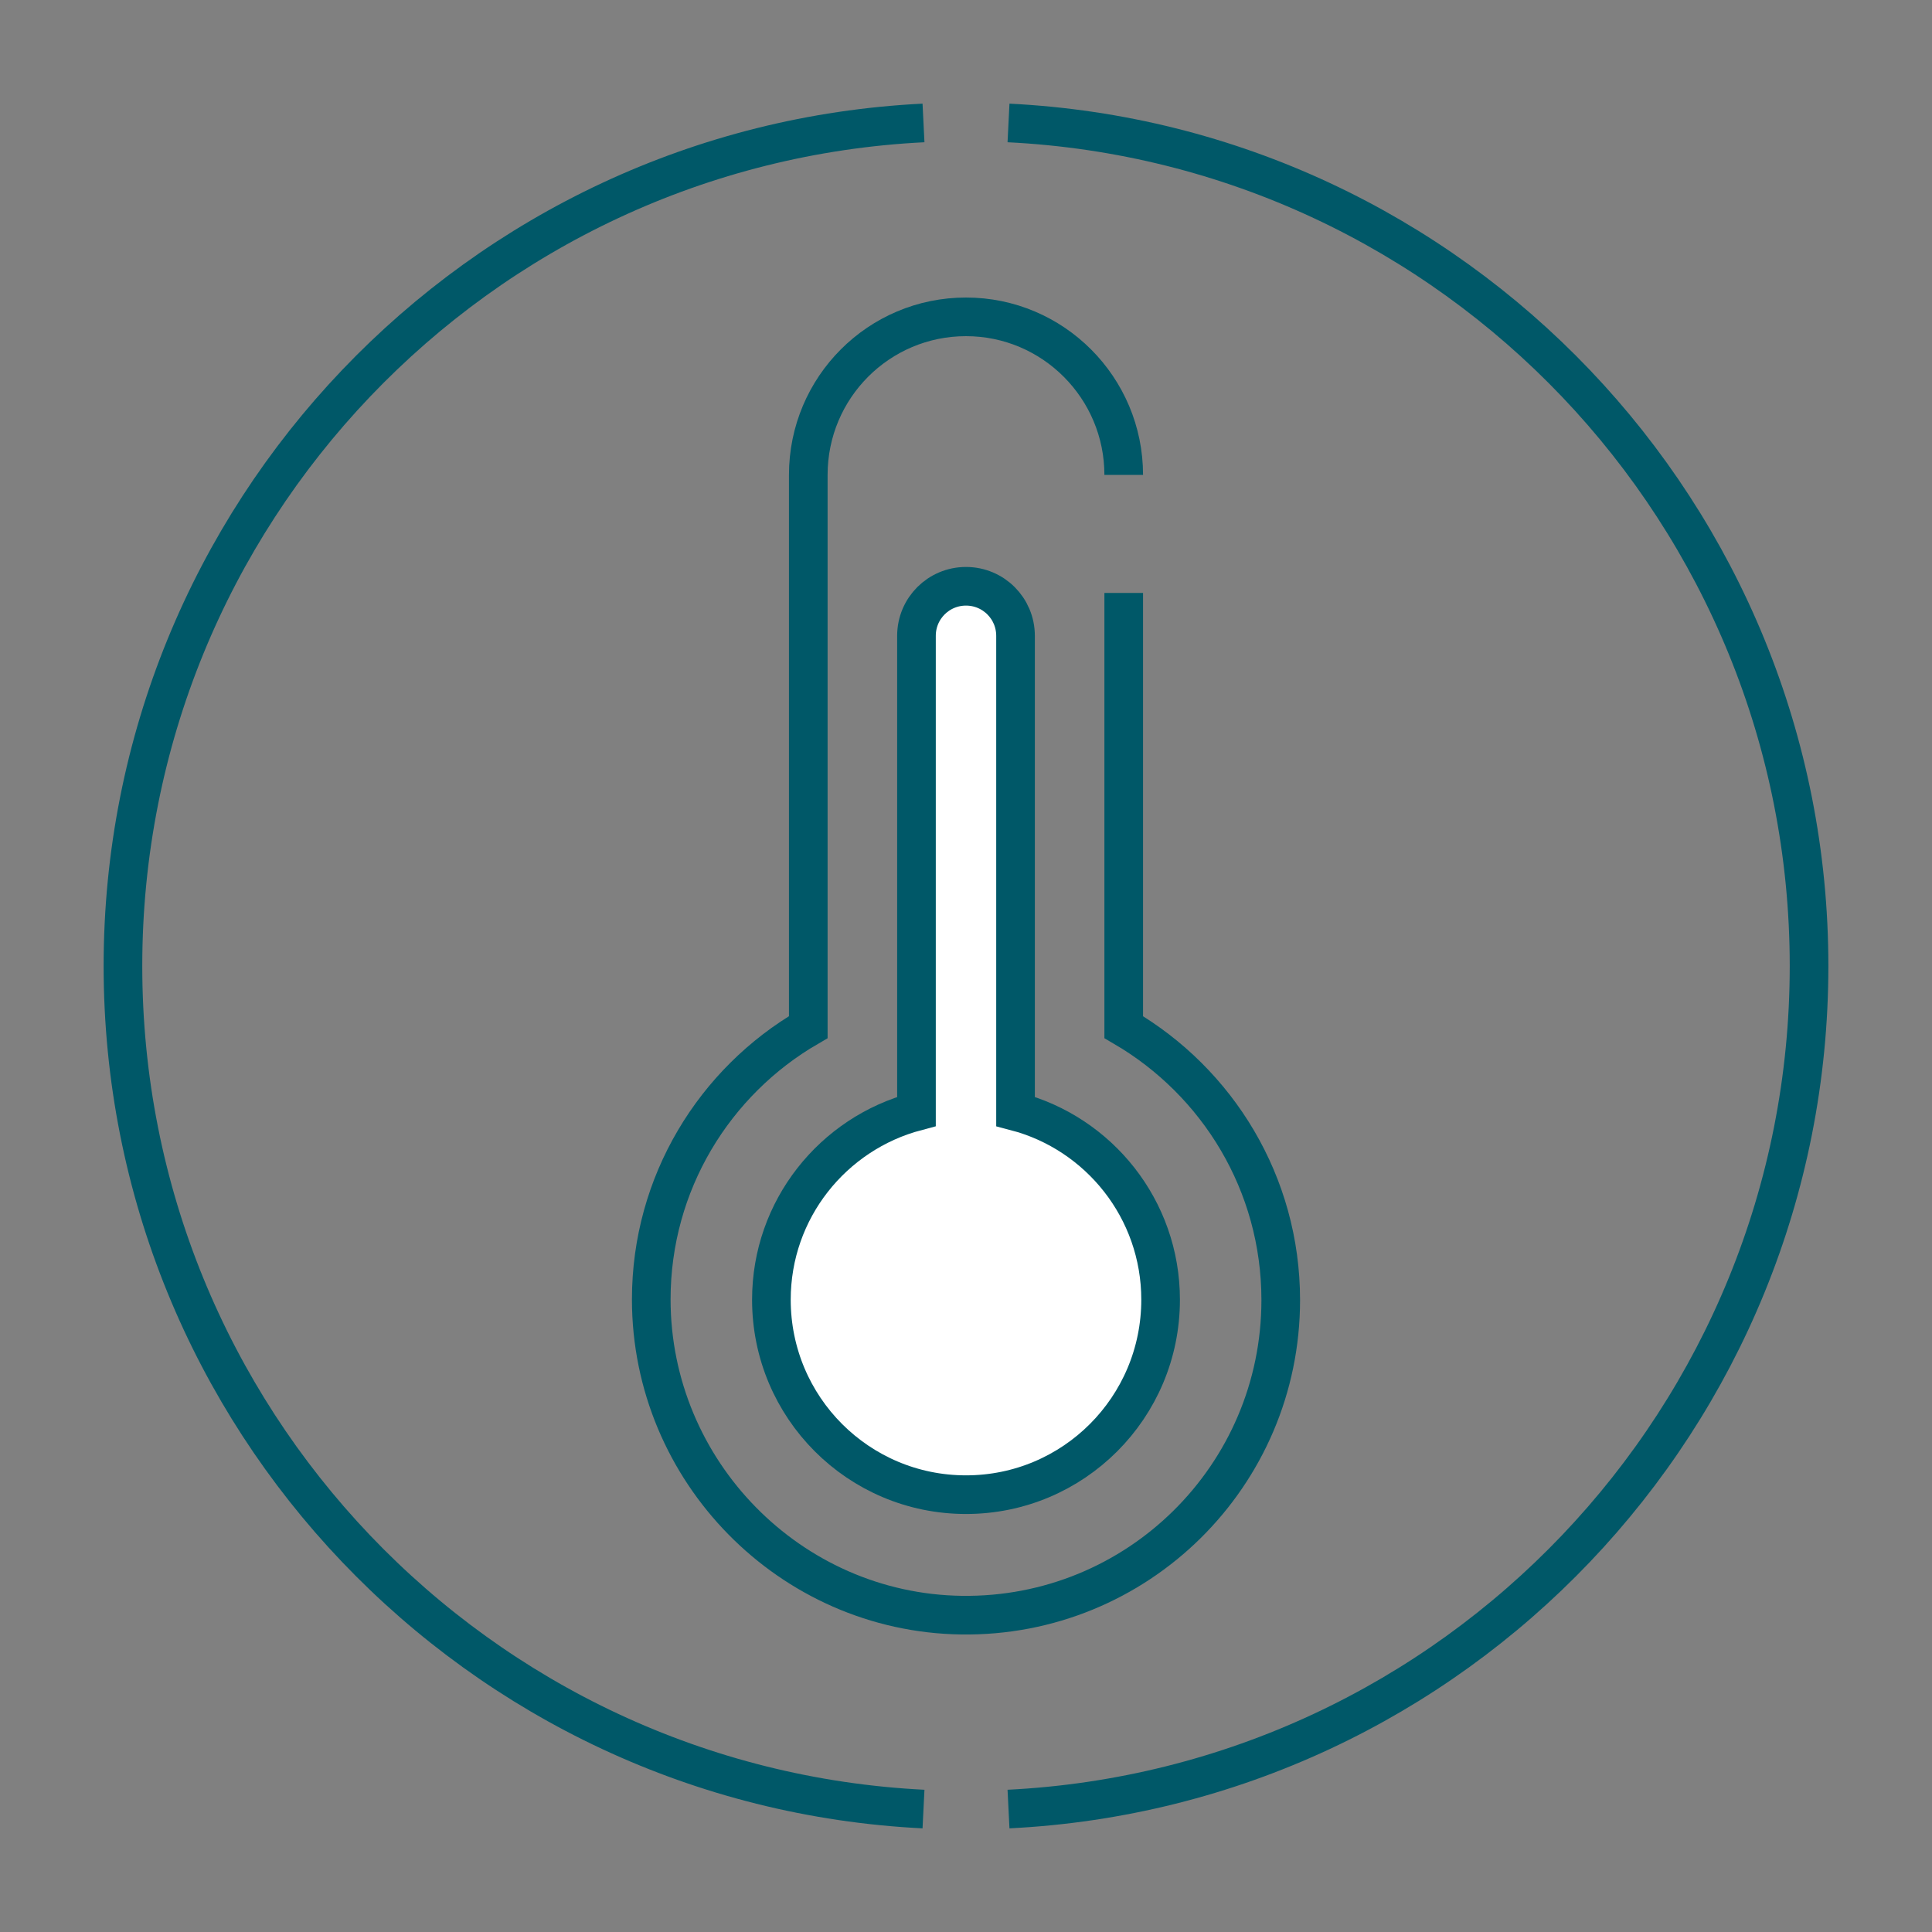
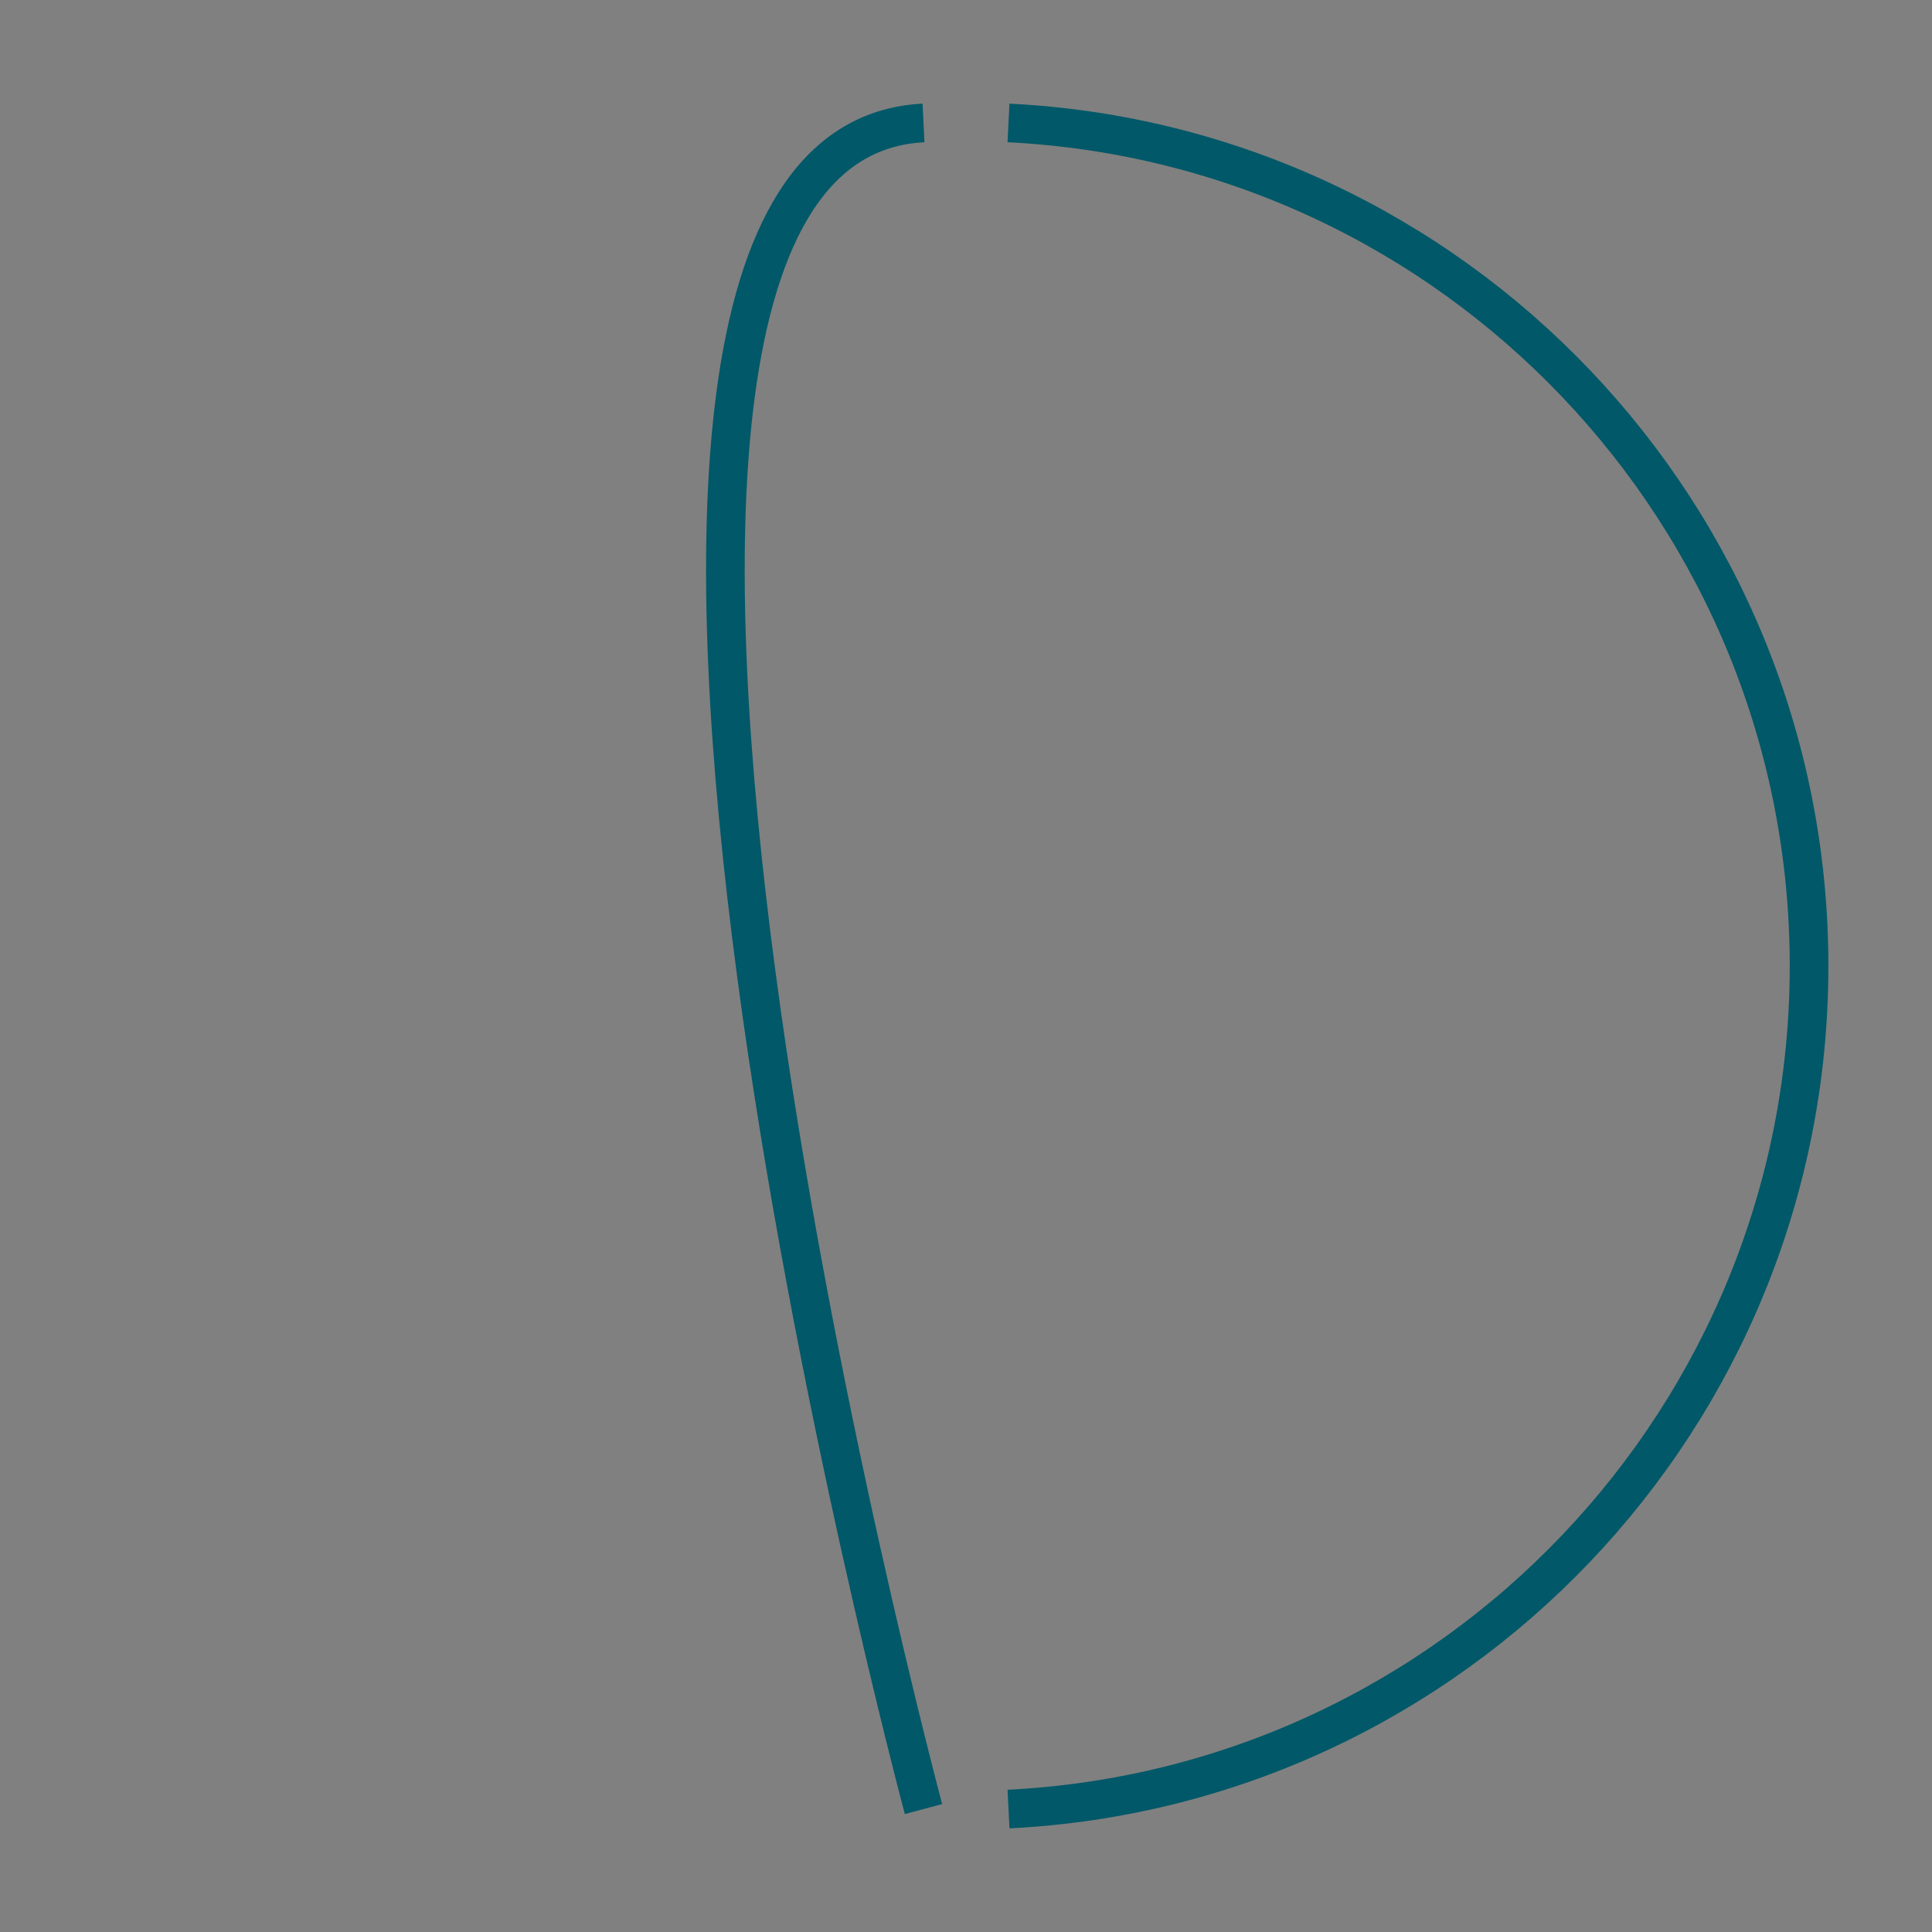
<svg xmlns="http://www.w3.org/2000/svg" id="Capa_1" viewBox="0 0 55 55">
  <rect x="0" y="0" width="55" height="55" fill="#808080" stroke="none" />
  <defs>
    <style>.cls-1{fill:#fff;}.cls-1,.cls-2{stroke:#005868;stroke-miterlimit:10;stroke-width:1.1px;}.cls-2{fill:none;}</style>
  </defs>
  <path class="cls-2" d="m28.71,3.5c12.69.63,22.79,11.14,22.79,24s-10.1,23.37-22.79,24" />
-   <path class="cls-2" d="m26.29,51.5c-12.69-.63-22.79-11.14-22.79-24S13.6,4.13,26.29,3.5" />
-   <path class="cls-2" d="m31.99,13.52c0-2.48-2.01-4.5-4.49-4.5h0c-2.48,0-4.49,2.01-4.49,4.5v15.72c-2.67,1.55-4.47,4.44-4.47,7.75,0,4.89,3.95,8.92,8.83,8.99,5.01.07,9.09-3.97,9.09-8.97,0-3.32-1.8-6.21-4.47-7.77v-12.36" />
-   <path class="cls-1" d="m28.91,31.64v-13.54c0-.78-.63-1.41-1.41-1.41s-1.41.63-1.41,1.41v13.54c-2.38.63-4.13,2.79-4.13,5.36,0,3.07,2.48,5.55,5.54,5.55s5.54-2.48,5.54-5.55c0-2.58-1.76-4.74-4.13-5.36Z" />
+   <path class="cls-2" d="m26.29,51.5S13.6,4.13,26.29,3.5" />
</svg>